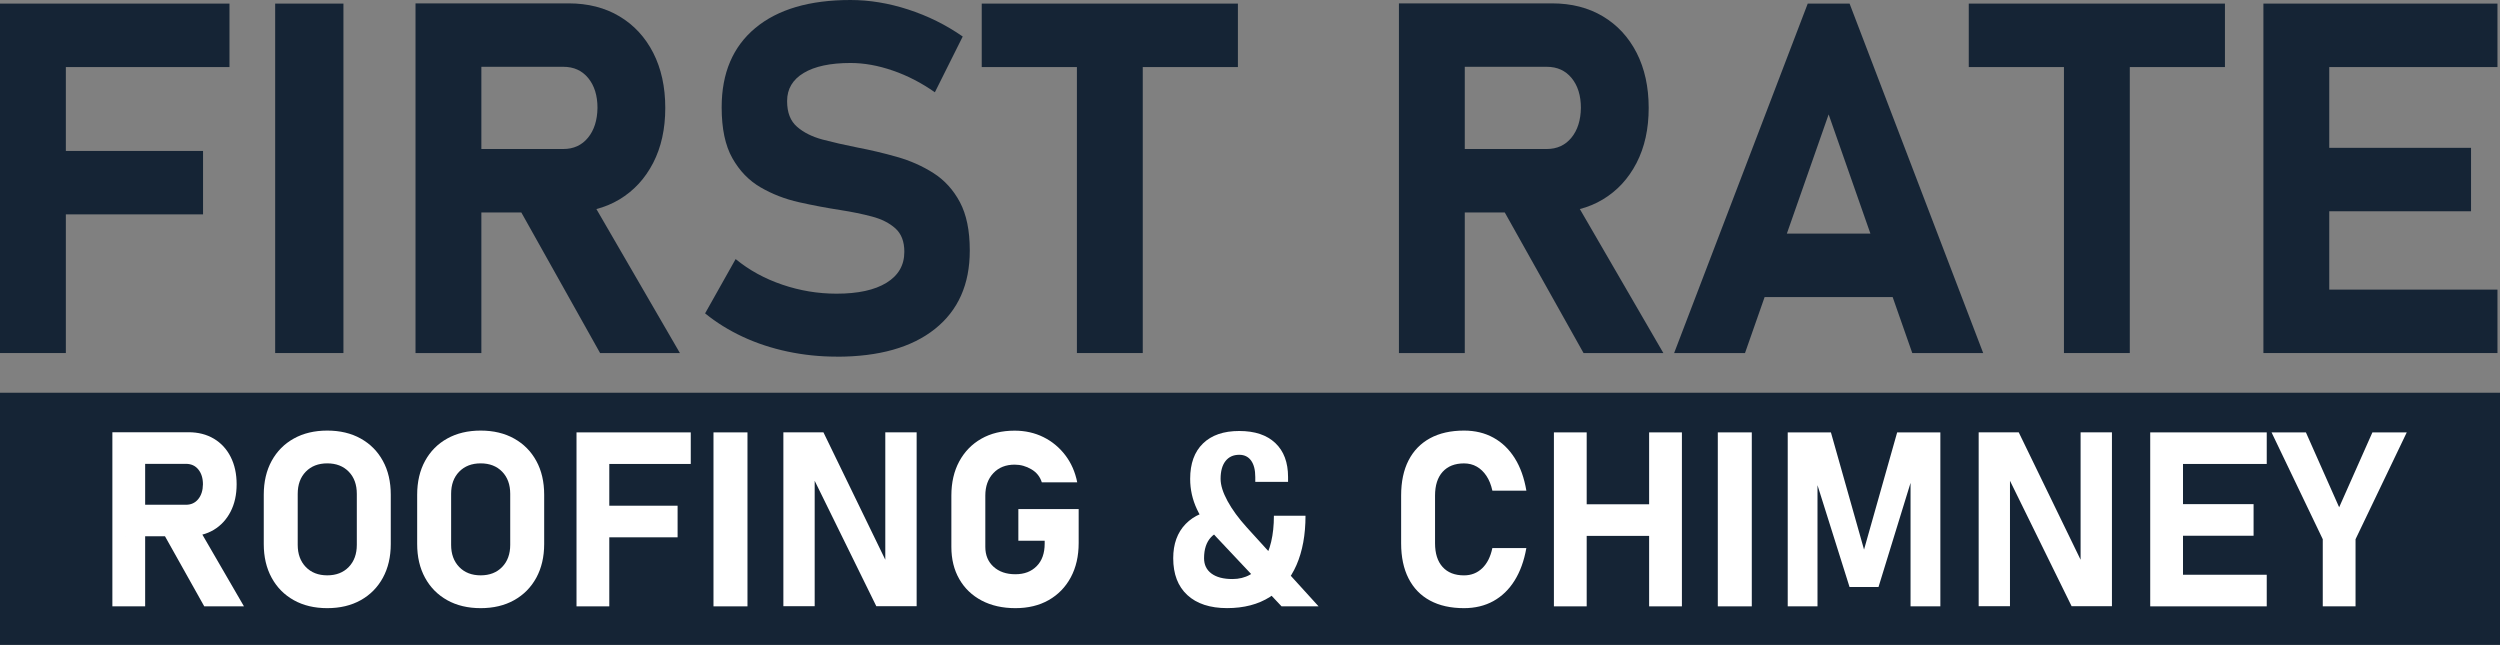
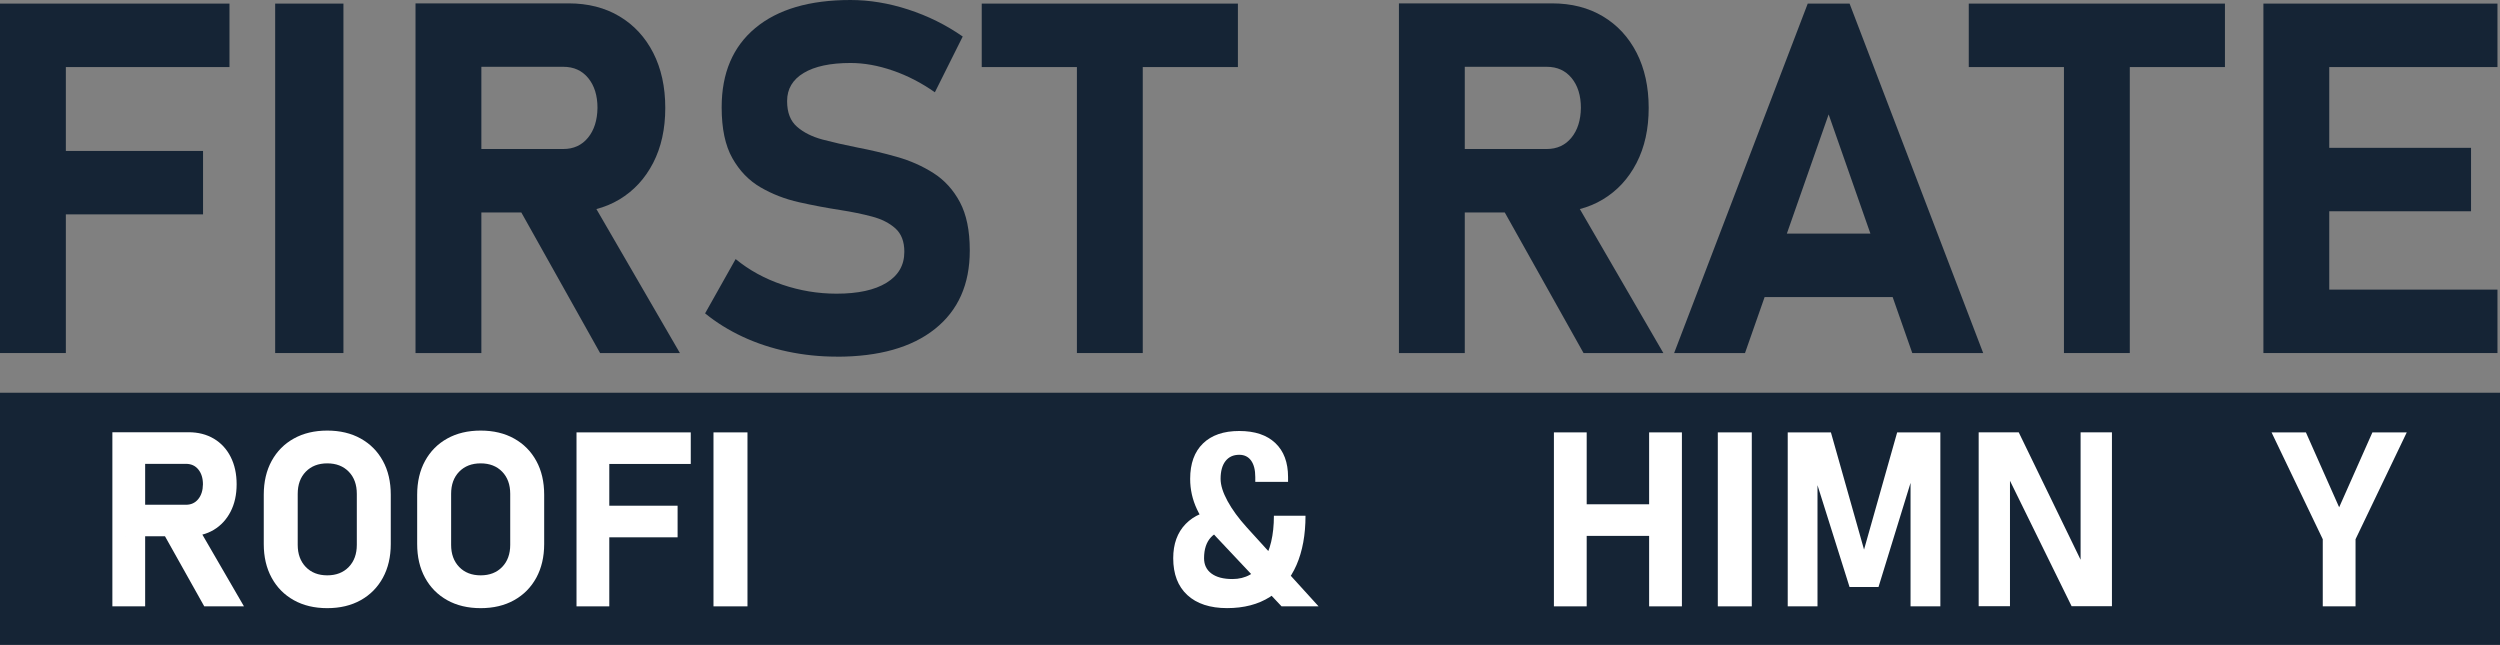
<svg xmlns="http://www.w3.org/2000/svg" id="Layer_2" data-name="Layer 2" viewBox="0 0 681.86 175.9">
  <rect x="0" y="0" width="681.86" height="175.9" fill="#808080" stroke="none" />
  <defs>
    <style>
      .cls-1 {
        fill: #fff;
      }

      .cls-2 {
        fill: #152435;
      }
    </style>
  </defs>
  <g id="Layer_1-2" data-name="Layer 1">
    <g>
      <path class="cls-2" d="M0,96.29V.98h17.96v95.31H0ZM6.55,18.29V.98h56.04v17.31H6.55ZM6.55,58.47v-17.3h48.83v17.3H6.55Z" />
      <path class="cls-2" d="M93.67.98v95.31h-18.62V.98h18.62Z" />
      <path class="cls-2" d="M113.33,96.29V.92h17.96v95.37h-17.96ZM120.48,57.94v-17.3h33.17c2.8,0,5.04-1.03,6.72-3.08,1.68-2.05,2.54-4.76,2.59-8.13,0-3.36-.84-6.07-2.52-8.13-1.68-2.05-3.94-3.08-6.78-3.08h-33.17V.92h34.61c5.29,0,9.91,1.18,13.86,3.54,3.95,2.36,7.02,5.68,9.21,9.96,2.18,4.28,3.28,9.29,3.28,15.01s-1.1,10.73-3.31,15.01c-2.21,4.28-5.28,7.6-9.21,9.96-3.93,2.36-8.54,3.54-13.83,3.54h-34.61ZM163.67,96.29l-23.14-41.3,19.21-3.01,25.7,44.31h-21.76Z" />
      <path class="cls-2" d="M228.17,97.27c-4.55,0-8.99-.46-13.34-1.38-4.35-.92-8.42-2.26-12.23-4.03-3.8-1.77-7.23-3.9-10.29-6.39l8.33-14.81c3.67,3.02,7.91,5.34,12.72,6.98,4.81,1.64,9.74,2.46,14.81,2.46,5.86,0,10.4-.99,13.63-2.98,3.23-1.99,4.85-4.79,4.85-8.42v-.07c0-2.75-.81-4.86-2.43-6.33-1.62-1.46-3.75-2.54-6.39-3.24-2.64-.7-5.52-1.29-8.62-1.77-3.71-.57-7.47-1.28-11.27-2.13-3.8-.85-7.3-2.21-10.49-4.06s-5.76-4.51-7.7-7.96c-1.95-3.45-2.92-8.06-2.92-13.83v-.07c0-9.31,3.06-16.51,9.18-21.6,6.12-5.09,14.77-7.64,25.96-7.64,5.16,0,10.4.86,15.73,2.59,5.33,1.73,10.29,4.18,14.88,7.37l-7.6,15.21c-3.67-2.58-7.5-4.56-11.5-5.93-4-1.38-7.83-2.06-11.5-2.06-5.51,0-9.77.91-12.78,2.72-3.01,1.81-4.52,4.36-4.52,7.64v.07c0,3.06.89,5.38,2.69,6.95,1.79,1.57,4.13,2.74,7.01,3.51,2.88.76,5.99,1.47,9.31,2.13,3.67.7,7.32,1.56,10.95,2.59,3.63,1.03,6.95,2.5,9.96,4.42,3.01,1.92,5.42,4.57,7.21,7.93,1.79,3.37,2.69,7.73,2.69,13.11v.13c0,9.18-3.17,16.29-9.5,21.34-6.34,5.05-15.27,7.57-26.81,7.57Z" />
      <path class="cls-2" d="M267.76,18.29V.98h69.87v17.31h-69.87ZM293.72,96.29V8.78h17.96v87.51h-17.96Z" />
      <path class="cls-2" d="M381.55,96.29V.92h17.96v95.37h-17.96ZM388.7,57.94v-17.3h33.17c2.8,0,5.04-1.03,6.72-3.08,1.68-2.05,2.54-4.76,2.59-8.13,0-3.36-.84-6.07-2.52-8.13-1.68-2.05-3.94-3.08-6.78-3.08h-33.17V.92h34.61c5.29,0,9.91,1.18,13.86,3.54,3.95,2.36,7.02,5.68,9.21,9.96,2.18,4.28,3.28,9.29,3.28,15.01s-1.1,10.73-3.31,15.01c-2.21,4.28-5.28,7.6-9.21,9.96-3.93,2.36-8.54,3.54-13.83,3.54h-34.61ZM431.9,96.29l-23.14-41.3,19.21-3.01,25.7,44.31h-21.76Z" />
      <path class="cls-2" d="M456.61,96.29L493.05.98h11.41l36.44,95.31h-19.34l-22.81-65.09-22.81,65.09h-19.34ZM474.11,81.02v-17.3h50.14v17.3h-50.14Z" />
      <path class="cls-2" d="M536.97,18.29V.98h69.87v17.31h-69.87ZM562.93,96.29V8.78h17.96v87.51h-17.96Z" />
      <path class="cls-2" d="M617.33,96.29V.98h17.96v95.31h-17.96ZM623.82,18.29V.98h57.35v17.31h-57.35ZM623.82,57.62v-17.3h50.14v17.3h-50.14ZM623.82,96.29v-17.3h57.35v17.3h-57.35Z" />
    </g>
    <rect class="cls-2" x="0" y="107.11" width="681.86" height="68.78" />
    <g>
      <path class="cls-1" d="M30.65,165.38v-47.48h8.94v47.48h-8.94ZM34.21,146.29v-8.62h16.51c1.39,0,2.51-.51,3.34-1.53.84-1.02,1.27-2.37,1.29-4.05,0-1.67-.42-3.02-1.26-4.05s-1.96-1.53-3.38-1.53h-16.51v-8.62h17.23c2.63,0,4.93.59,6.9,1.76s3.5,2.83,4.58,4.96,1.63,4.62,1.63,7.47-.55,5.34-1.65,7.47c-1.1,2.13-2.63,3.79-4.58,4.96s-4.25,1.76-6.89,1.76h-17.23ZM55.71,165.38l-11.52-20.56,9.56-1.5,12.79,22.06h-10.83Z" />
      <path class="cls-1" d="M89.26,165.87c-3.48,0-6.52-.72-9.12-2.17-2.6-1.45-4.62-3.49-6.05-6.12-1.44-2.63-2.15-5.7-2.15-9.2v-13.45c0-3.52.72-6.6,2.15-9.22,1.44-2.62,3.45-4.66,6.05-6.1,2.6-1.45,5.64-2.17,9.12-2.17s6.52.72,9.12,2.17c2.6,1.45,4.62,3.48,6.05,6.1,1.44,2.62,2.15,5.7,2.15,9.22v13.45c0,3.5-.72,6.57-2.15,9.2-1.44,2.63-3.45,4.67-6.05,6.12-2.6,1.45-5.64,2.17-9.12,2.17ZM89.26,156.92c2.44,0,4.39-.76,5.86-2.28,1.47-1.52,2.2-3.54,2.2-6.04v-13.9c0-2.52-.73-4.54-2.2-6.05-1.47-1.51-3.42-2.27-5.86-2.27s-4.39.76-5.86,2.27-2.2,3.53-2.2,6.05v13.9c0,2.5.73,4.51,2.2,6.04,1.47,1.52,3.42,2.28,5.86,2.28Z" />
      <path class="cls-1" d="M131.1,165.87c-3.48,0-6.52-.72-9.12-2.17-2.6-1.45-4.62-3.49-6.05-6.12-1.44-2.63-2.15-5.7-2.15-9.2v-13.45c0-3.52.72-6.6,2.15-9.22,1.44-2.62,3.45-4.66,6.05-6.1,2.6-1.45,5.64-2.17,9.12-2.17s6.52.72,9.12,2.17c2.6,1.45,4.62,3.48,6.05,6.1,1.44,2.62,2.15,5.7,2.15,9.22v13.45c0,3.5-.72,6.57-2.15,9.2-1.44,2.63-3.45,4.67-6.05,6.12-2.6,1.45-5.64,2.17-9.12,2.17ZM131.1,156.92c2.44,0,4.39-.76,5.86-2.28,1.47-1.52,2.2-3.54,2.2-6.04v-13.9c0-2.52-.73-4.54-2.2-6.05-1.47-1.51-3.42-2.27-5.86-2.27s-4.39.76-5.86,2.27-2.2,3.53-2.2,6.05v13.9c0,2.5.73,4.51,2.2,6.04,1.47,1.52,3.42,2.28,5.86,2.28Z" />
      <path class="cls-1" d="M157.24,165.38v-47.45h8.94v47.45h-8.94ZM160.5,126.54v-8.61h27.9v8.61h-27.9ZM160.5,146.55v-8.62h24.31v8.62h-24.31Z" />
      <path class="cls-1" d="M203.87,117.93v47.45h-9.27v-47.45h9.27Z" />
-       <path class="cls-1" d="M213.66,165.34v-47.42h10.93l17.65,36.35-.78.85v-37.2h8.55v47.42h-11l-17.59-35.8.78-.85v36.65h-8.55Z" />
-       <path class="cls-1" d="M277.75,138.85h16.45v9.27c0,3.57-.72,6.68-2.15,9.35-1.44,2.67-3.44,4.73-6.02,6.2-2.58,1.47-5.61,2.2-9.09,2.2s-6.57-.69-9.19-2.07c-2.62-1.38-4.66-3.33-6.1-5.84-1.45-2.51-2.17-5.44-2.17-8.79v-14c0-3.57.72-6.68,2.15-9.33,1.44-2.65,3.44-4.71,6.02-6.18s5.61-2.2,9.09-2.2c2.87,0,5.49.59,7.85,1.76s4.35,2.82,5.96,4.93c1.61,2.11,2.7,4.58,3.26,7.41h-9.66c-.48-1.54-1.43-2.74-2.86-3.57-1.42-.84-2.94-1.26-4.55-1.26-2.41,0-4.35.77-5.81,2.32-1.46,1.54-2.19,3.59-2.19,6.13v14c0,2.24.75,4.04,2.25,5.4,1.5,1.36,3.48,2.04,5.94,2.04s4.35-.73,5.81-2.2c1.46-1.47,2.19-3.52,2.19-6.15v-.78h-7.18v-8.62Z" />
      <path class="cls-1" d="M335.61,144.52c-2.31,0-4.08.67-5.33,2.02-1.25,1.35-1.88,3.25-1.88,5.71,0,1.78.67,3.18,2.02,4.18,1.35,1,3.25,1.5,5.71,1.5,3.59,0,6.37-1.56,8.35-4.68,1.98-3.12,2.97-7.32,2.97-12.58h8.62c0,5.2-.82,9.68-2.46,13.44-1.64,3.76-4.06,6.66-7.24,8.7-3.19,2.03-7.09,3.05-11.7,3.05s-8.27-1.19-10.83-3.56c-2.57-2.37-3.85-5.72-3.85-10.05,0-3.89,1.13-7,3.38-9.33,2.25-2.33,5.42-3.67,9.51-4.01l2.74,5.61ZM349.54,165.38l-17.75-18.86c-2.33-2.48-4.11-5.03-5.34-7.65-1.23-2.62-1.84-5.38-1.84-8.27,0-4.16,1.16-7.37,3.49-9.64s5.62-3.41,9.89-3.41,7.52,1.09,9.84,3.28c2.32,2.19,3.48,5.28,3.48,9.28v1.31h-8.94v-1.31c0-1.94-.38-3.43-1.14-4.49-.76-1.05-1.84-1.58-3.23-1.58-1.61,0-2.86.57-3.75,1.71-.89,1.14-1.34,2.76-1.34,4.85,0,1.72.63,3.74,1.89,6.05,1.26,2.32,3.02,4.73,5.29,7.23l19.55,21.5h-10.08Z" />
-       <path class="cls-1" d="M399.31,165.87c-3.63,0-6.73-.69-9.28-2.07-2.56-1.38-4.51-3.39-5.86-6.04-1.35-2.64-2.02-5.84-2.02-9.58v-13.02c0-3.76.67-6.96,2.02-9.59,1.35-2.63,3.3-4.64,5.86-6.04,2.56-1.39,5.65-2.09,9.28-2.09,3,0,5.67.64,8.01,1.93,2.34,1.28,4.27,3.14,5.81,5.58s2.59,5.4,3.18,8.88h-9.27c-.35-1.59-.89-2.93-1.62-4.03-.73-1.1-1.61-1.94-2.64-2.53-1.03-.59-2.19-.88-3.48-.88-2.5,0-4.44.77-5.83,2.3-1.38,1.53-2.07,3.69-2.07,6.48v13.02c0,2.78.69,4.94,2.07,6.46,1.38,1.52,3.32,2.28,5.83,2.28,1.96,0,3.61-.65,4.96-1.94,1.35-1.29,2.27-3.13,2.77-5.5h9.27c-.61,3.46-1.68,6.41-3.21,8.86-1.53,2.45-3.46,4.31-5.79,5.6-2.33,1.28-4.99,1.92-8,1.92Z" />
      <path class="cls-1" d="M423.82,165.38v-47.45h8.94v47.45h-8.94ZM427.96,146.16v-8.62h27.64v8.62h-27.64ZM449.79,165.38v-47.45h8.94v47.45h-8.94Z" />
-       <path class="cls-1" d="M477.79,117.93v47.45h-9.27v-47.45h9.27Z" />
+       <path class="cls-1" d="M477.79,117.93v47.45h-9.27v-47.45h9.27" />
      <path class="cls-1" d="M508.4,149.91l9.04-31.98h11.78v47.45h-8.13v-36.84l.33,2.09-9.07,29.47h-7.9l-9.07-28.82.33-2.74v36.84h-8.12v-47.45h11.78l9.04,31.98Z" />
      <path class="cls-1" d="M539.67,165.34v-47.42h10.93l17.65,36.35-.78.85v-37.2h8.55v47.42h-11l-17.59-35.8.78-.85v36.65h-8.55Z" />
-       <path class="cls-1" d="M586.46,165.38v-47.45h8.94v47.45h-8.94ZM589.69,126.54v-8.61h28.55v8.61h-28.55ZM589.69,146.12v-8.62h24.96v8.62h-24.96ZM589.69,165.38v-8.62h28.55v8.62h-28.55Z" />
      <path class="cls-1" d="M656.43,117.93l-13.97,29.14v18.31h-8.94v-18.31l-13.97-29.14h9.37l9.07,20.43,9.07-20.43h9.37Z" />
    </g>
  </g>
</svg>